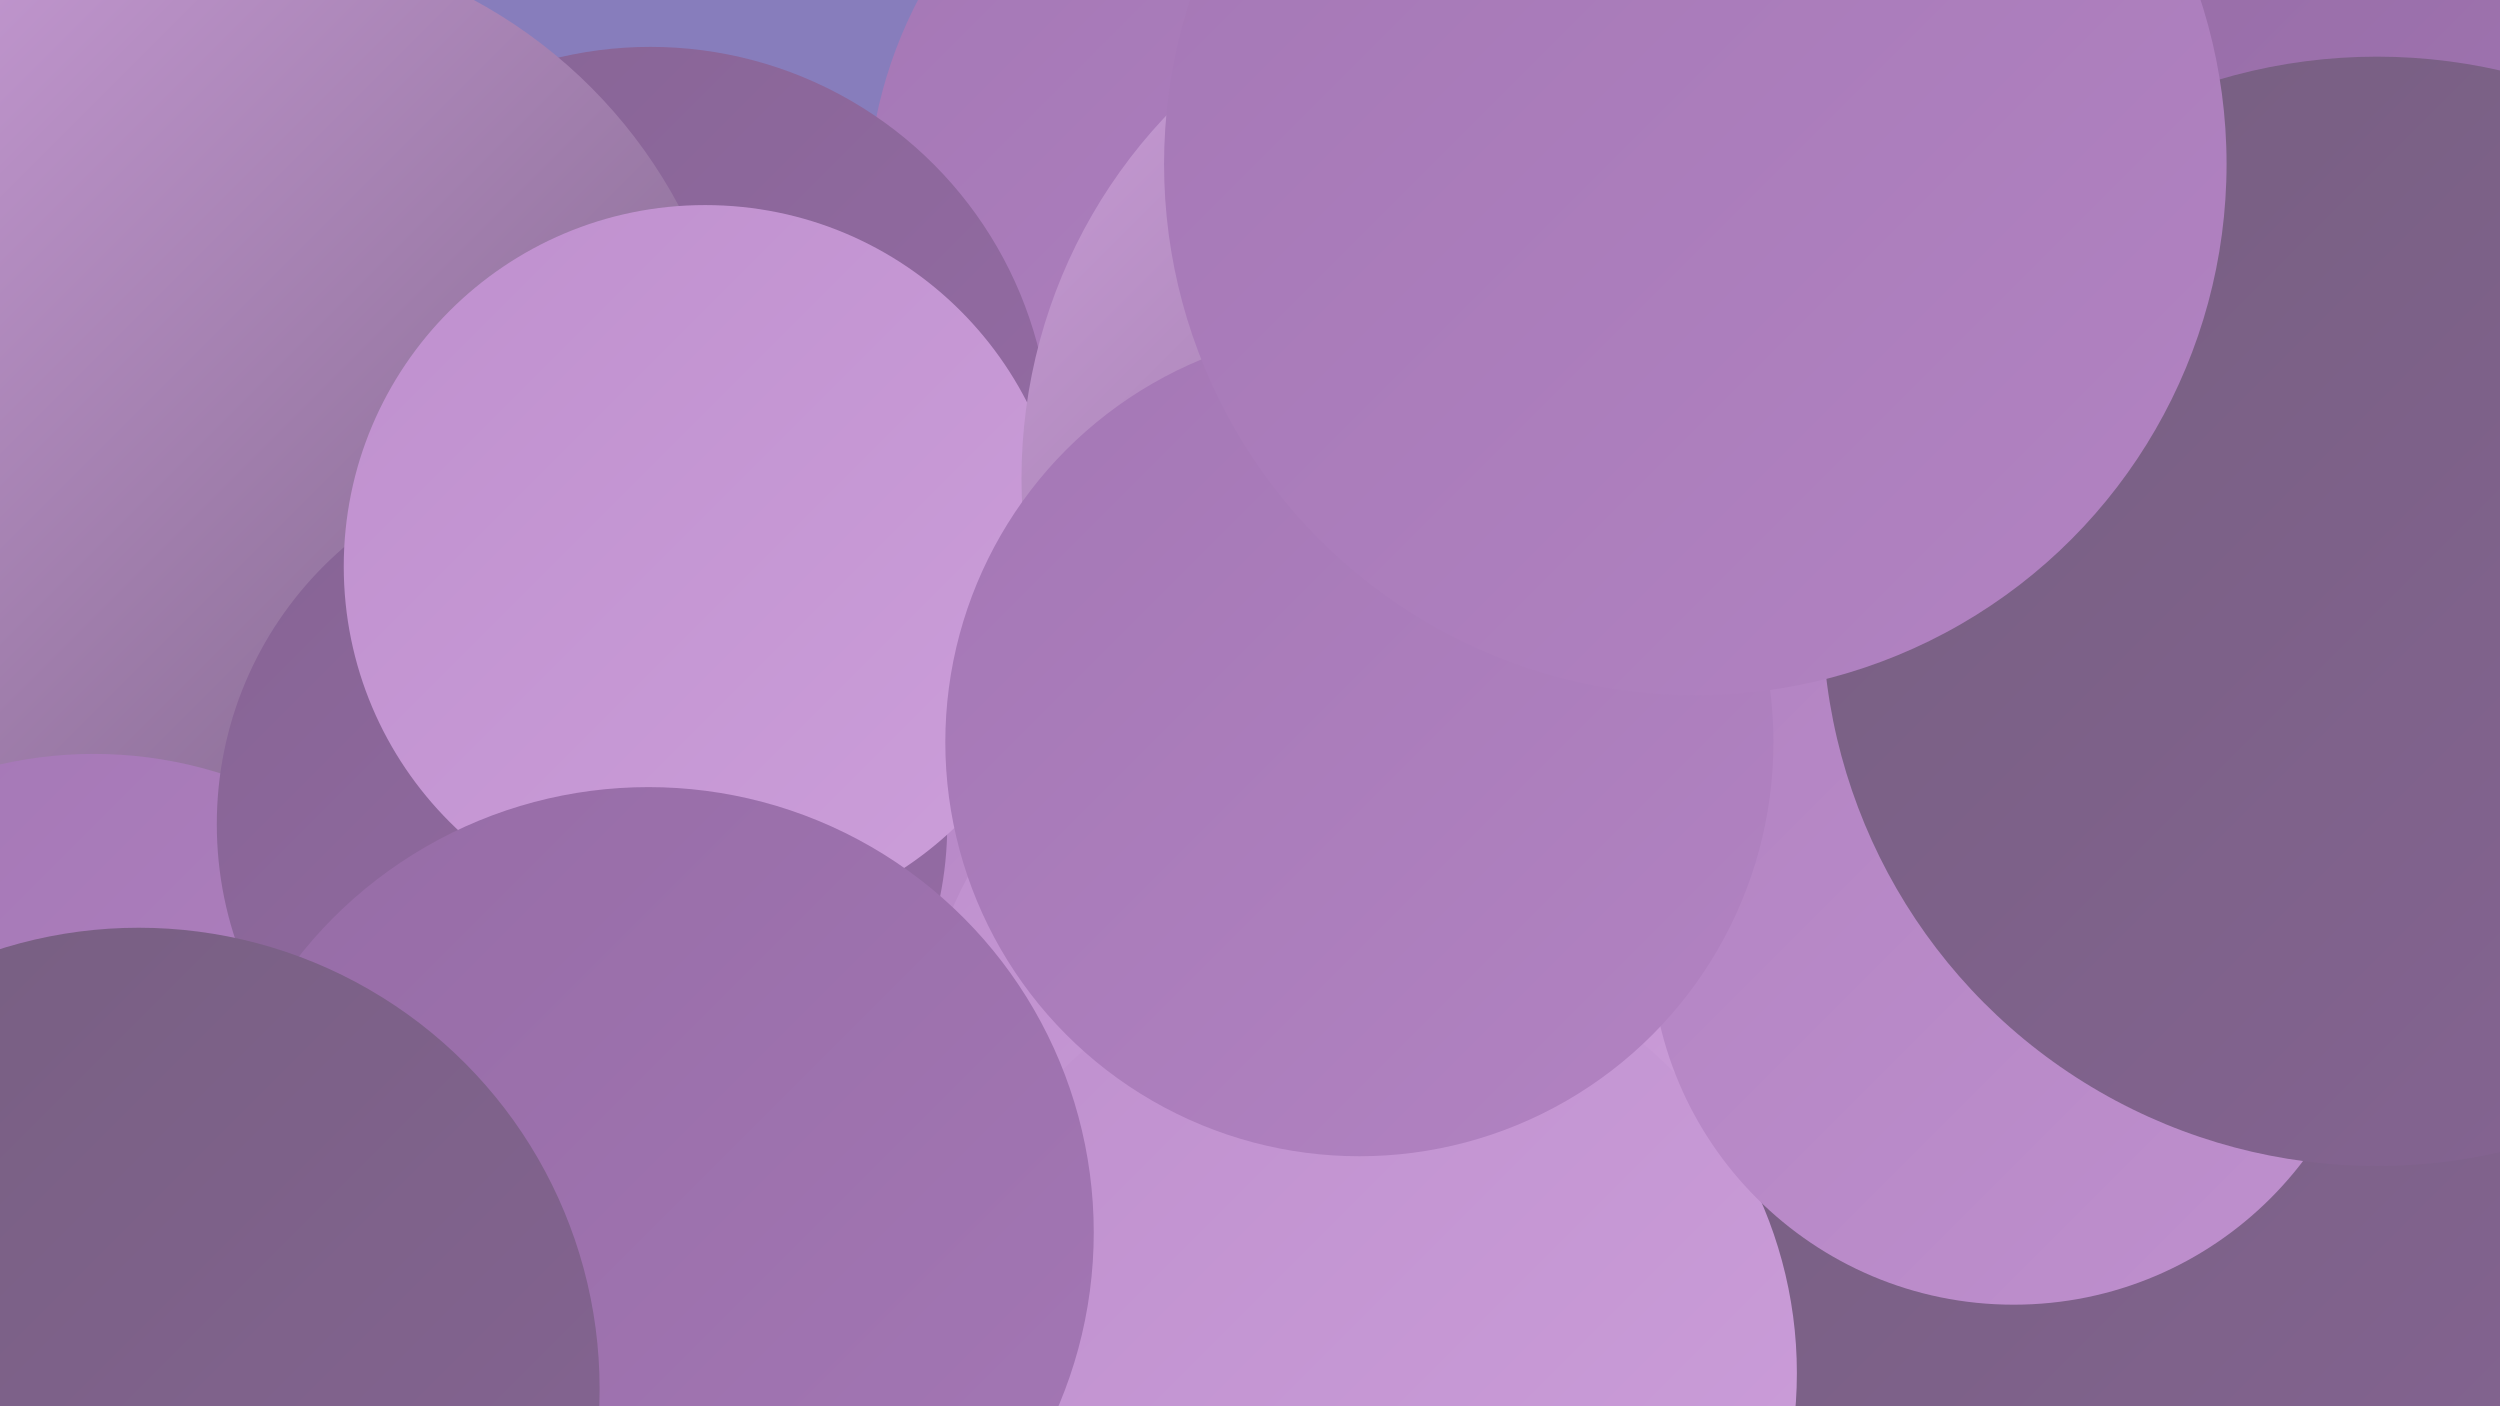
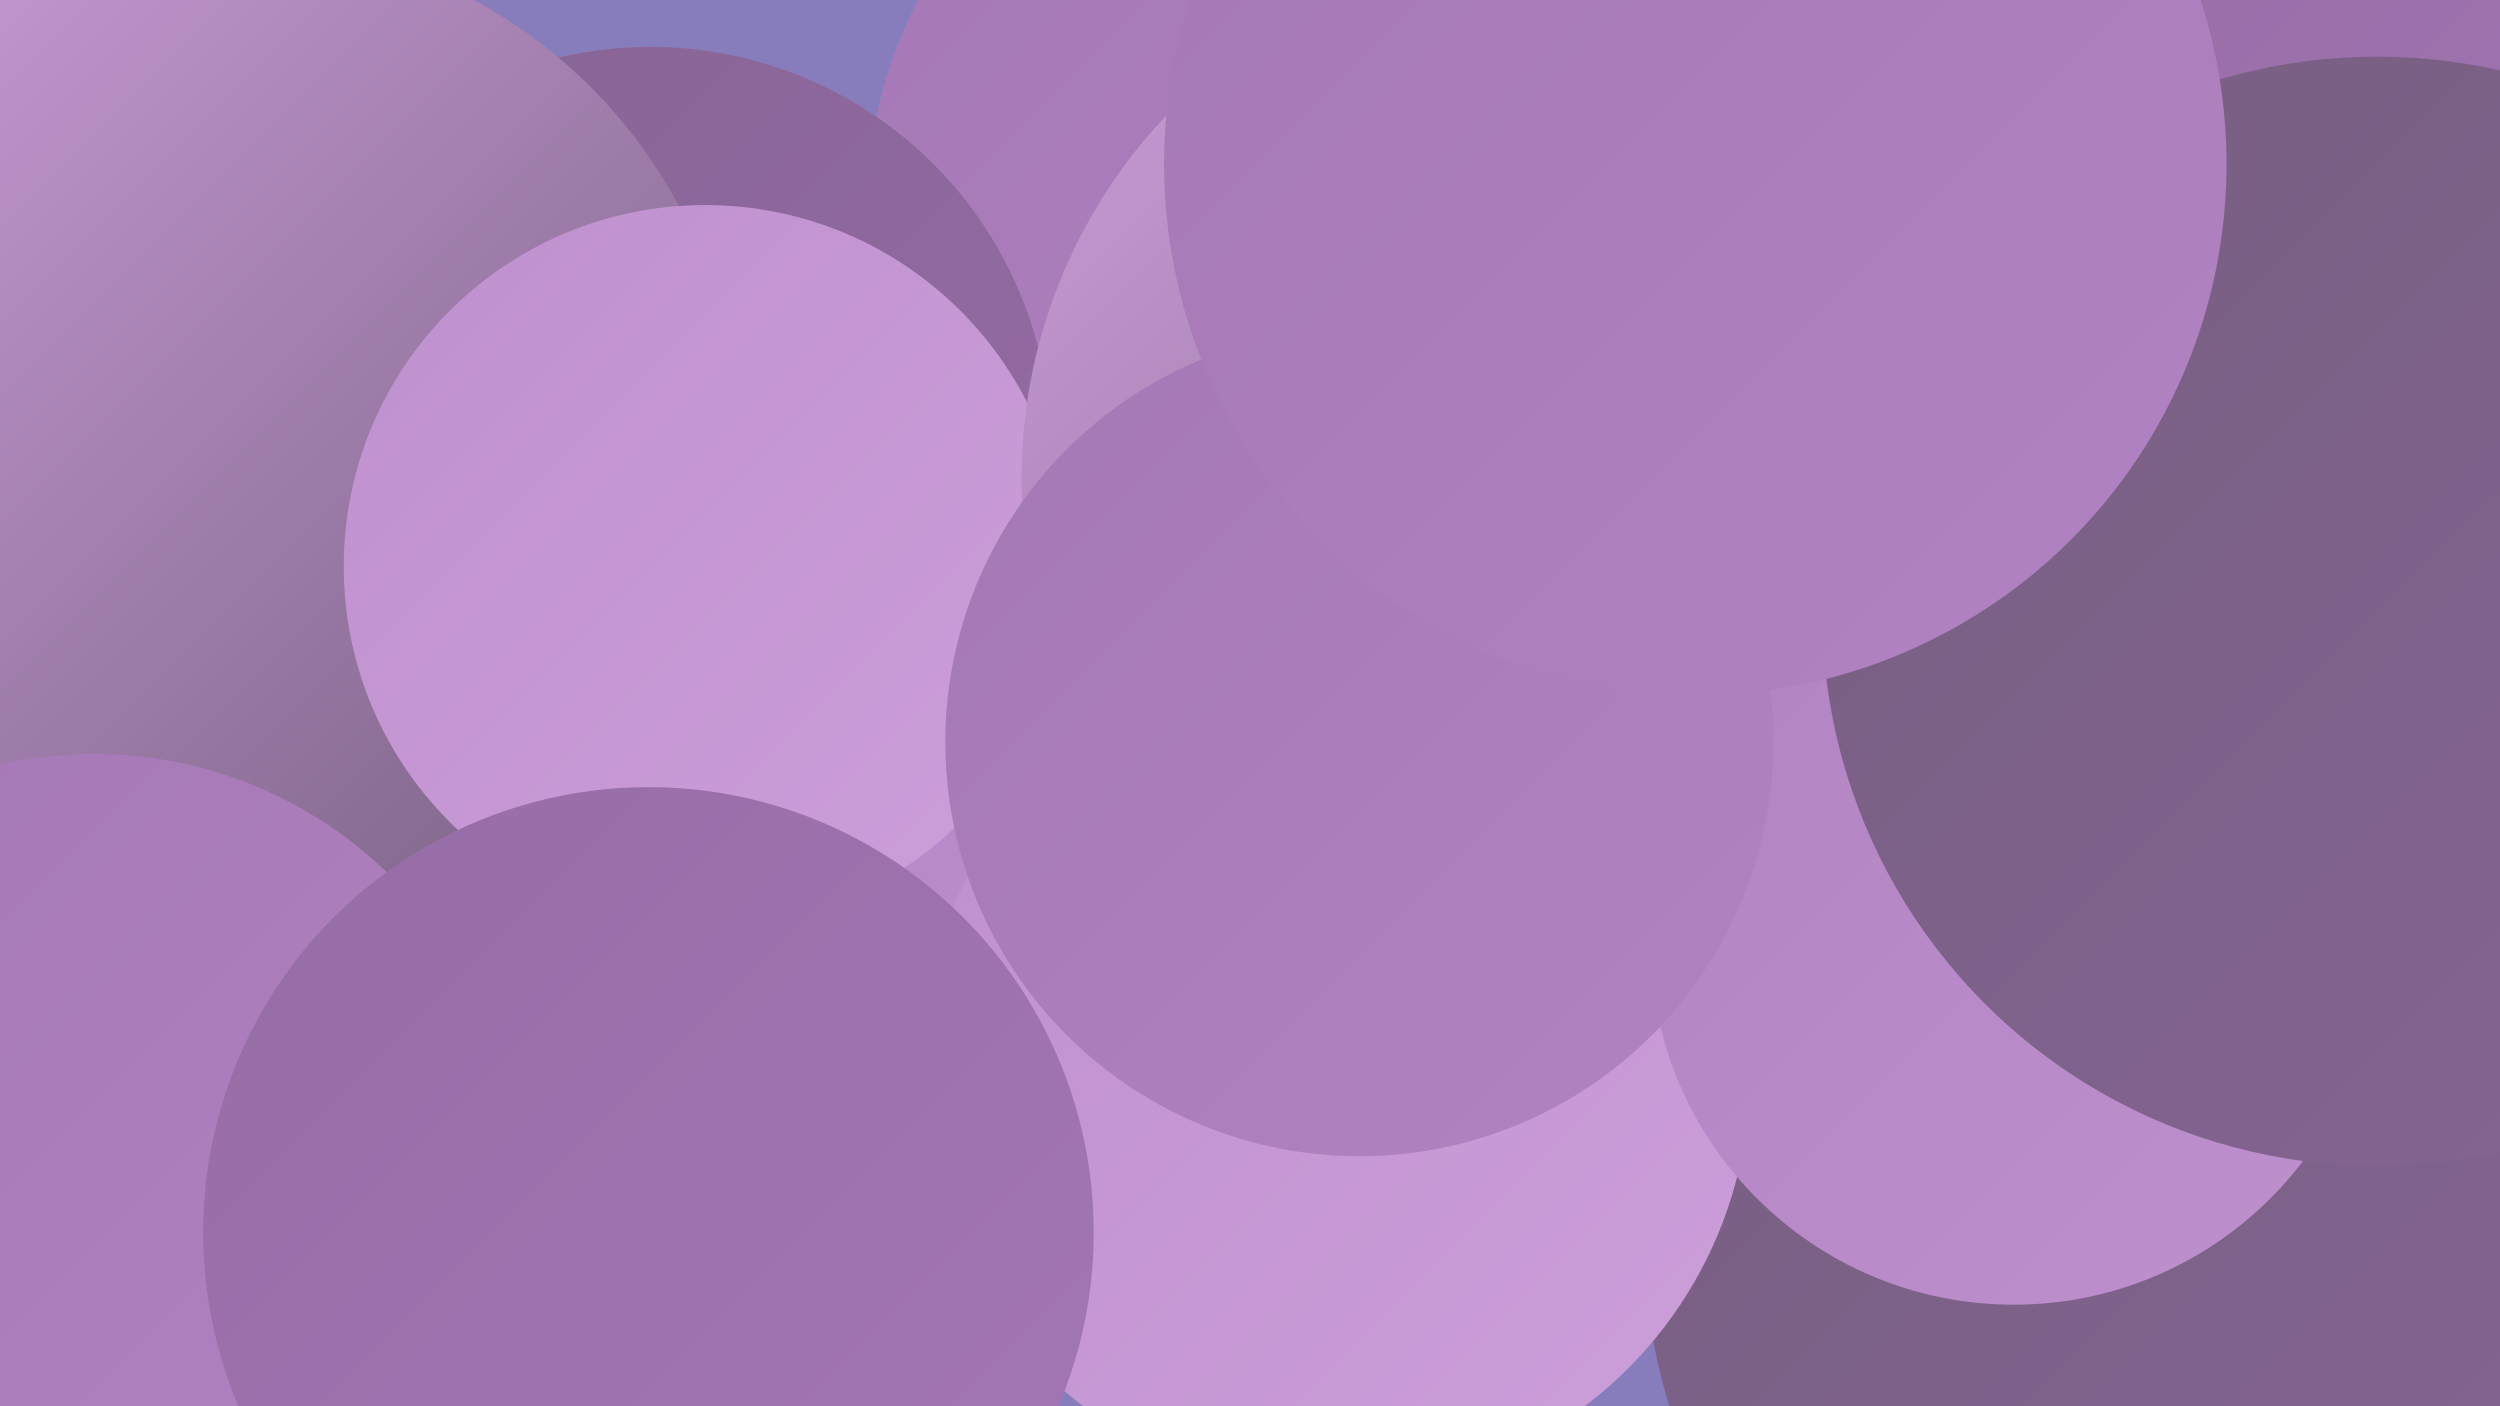
<svg xmlns="http://www.w3.org/2000/svg" width="1280" height="720">
  <defs>
    <linearGradient id="grad0" x1="0%" y1="0%" x2="100%" y2="100%">
      <stop offset="0%" style="stop-color:#765f80;stop-opacity:1" />
      <stop offset="100%" style="stop-color:#866494;stop-opacity:1" />
    </linearGradient>
    <linearGradient id="grad1" x1="0%" y1="0%" x2="100%" y2="100%">
      <stop offset="0%" style="stop-color:#866494;stop-opacity:1" />
      <stop offset="100%" style="stop-color:#966ca6;stop-opacity:1" />
    </linearGradient>
    <linearGradient id="grad2" x1="0%" y1="0%" x2="100%" y2="100%">
      <stop offset="0%" style="stop-color:#966ca6;stop-opacity:1" />
      <stop offset="100%" style="stop-color:#a477b5;stop-opacity:1" />
    </linearGradient>
    <linearGradient id="grad3" x1="0%" y1="0%" x2="100%" y2="100%">
      <stop offset="0%" style="stop-color:#a477b5;stop-opacity:1" />
      <stop offset="100%" style="stop-color:#b283c2;stop-opacity:1" />
    </linearGradient>
    <linearGradient id="grad4" x1="0%" y1="0%" x2="100%" y2="100%">
      <stop offset="0%" style="stop-color:#b283c2;stop-opacity:1" />
      <stop offset="100%" style="stop-color:#bf90ce;stop-opacity:1" />
    </linearGradient>
    <linearGradient id="grad5" x1="0%" y1="0%" x2="100%" y2="100%">
      <stop offset="0%" style="stop-color:#bf90ce;stop-opacity:1" />
      <stop offset="100%" style="stop-color:#cc9eda;stop-opacity:1" />
    </linearGradient>
    <linearGradient id="grad6" x1="0%" y1="0%" x2="100%" y2="100%">
      <stop offset="0%" style="stop-color:#cc9eda;stop-opacity:1" />
      <stop offset="100%" style="stop-color:#765f80;stop-opacity:1" />
    </linearGradient>
  </defs>
  <rect width="1280" height="720" fill="#877dbc" />
  <circle cx="286" cy="320" r="248" fill="url(#grad6)" />
  <circle cx="673" cy="106" r="229" fill="url(#grad3)" />
  <circle cx="405" cy="468" r="185" fill="url(#grad4)" />
  <circle cx="333" cy="229" r="205" fill="url(#grad1)" />
  <circle cx="851" cy="243" r="209" fill="url(#grad0)" />
  <circle cx="120" cy="227" r="258" fill="url(#grad6)" />
  <circle cx="1118" cy="637" r="276" fill="url(#grad0)" />
  <circle cx="683" cy="550" r="213" fill="url(#grad5)" />
  <circle cx="48" cy="602" r="216" fill="url(#grad3)" />
-   <circle cx="700" cy="703" r="220" fill="url(#grad5)" />
-   <circle cx="298" cy="422" r="187" fill="url(#grad1)" />
  <circle cx="361" cy="290" r="185" fill="url(#grad5)" />
  <circle cx="332" cy="631" r="228" fill="url(#grad2)" />
  <circle cx="793" cy="245" r="270" fill="url(#grad6)" />
  <circle cx="1031" cy="482" r="186" fill="url(#grad4)" />
  <circle cx="1155" cy="200" r="241" fill="url(#grad2)" />
  <circle cx="1217" cy="313" r="284" fill="url(#grad0)" />
-   <circle cx="71" cy="711" r="236" fill="url(#grad0)" />
  <circle cx="696" cy="380" r="212" fill="url(#grad3)" />
  <circle cx="868" cy="84" r="272" fill="url(#grad3)" />
</svg>